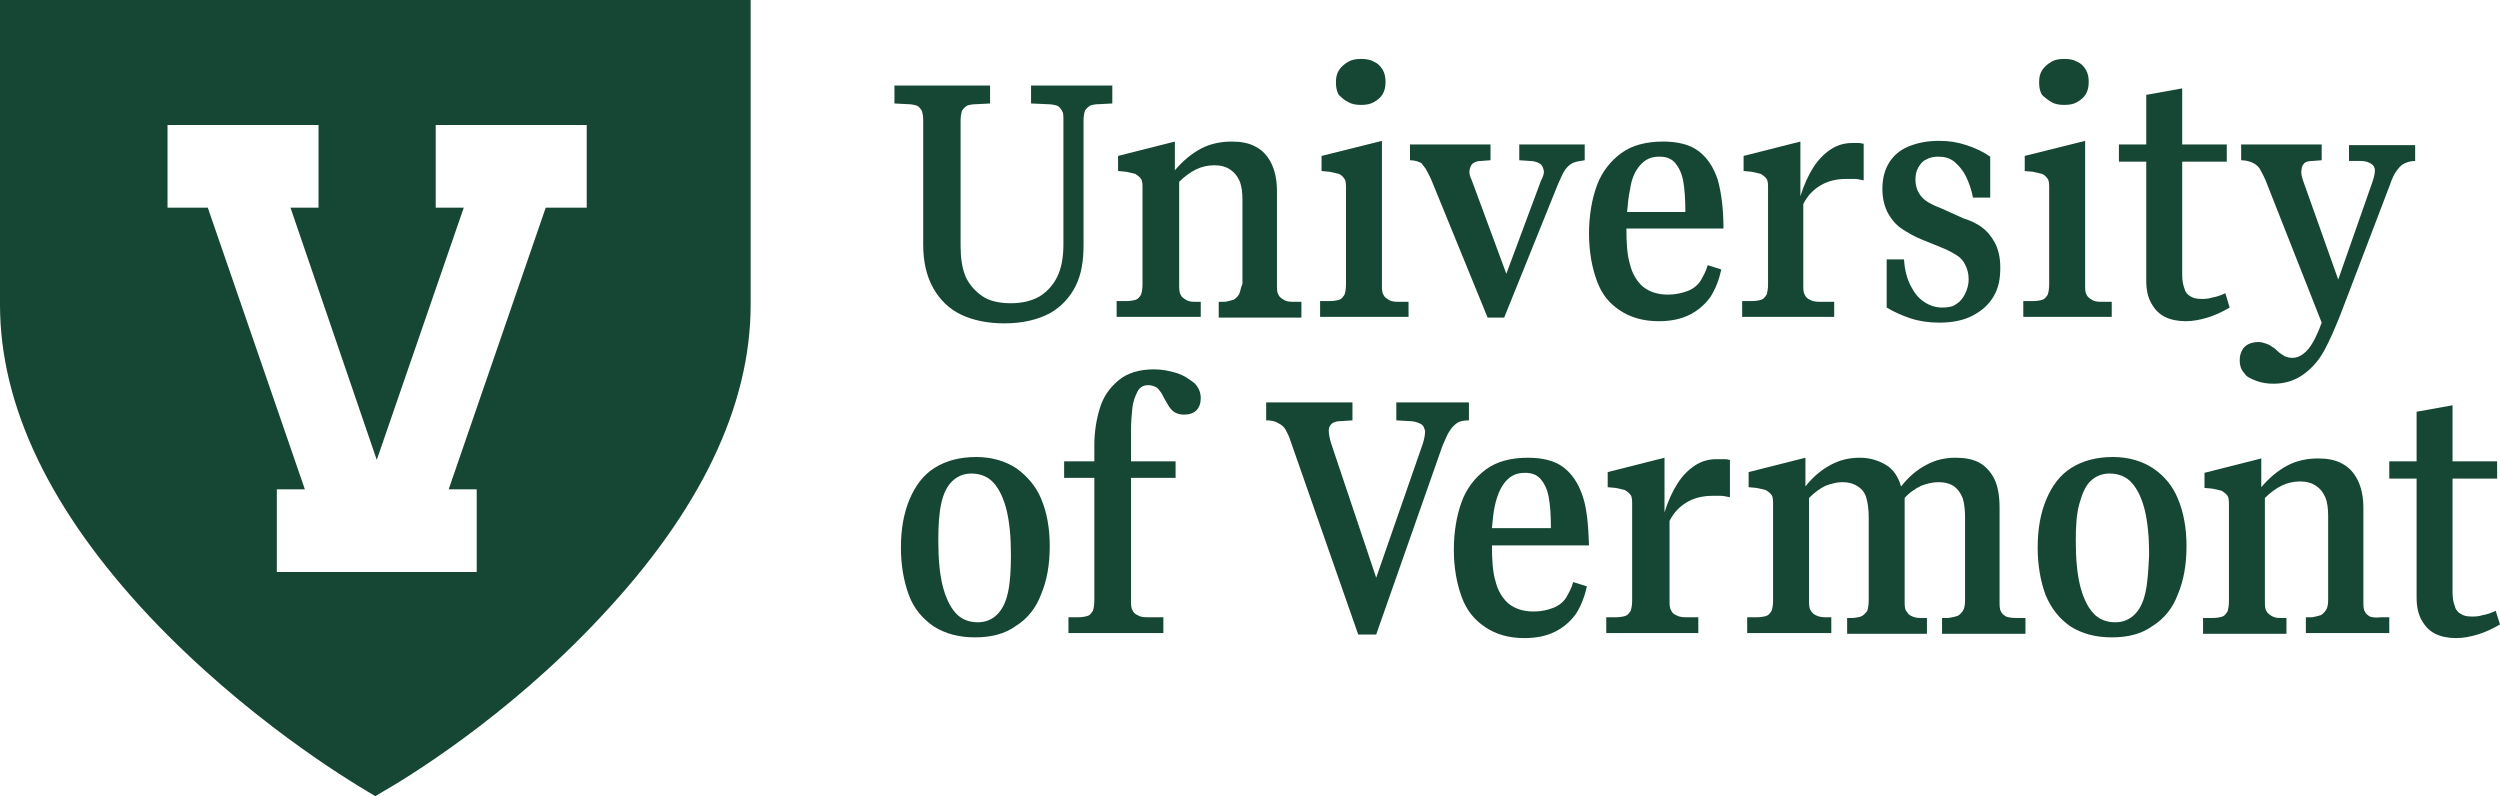
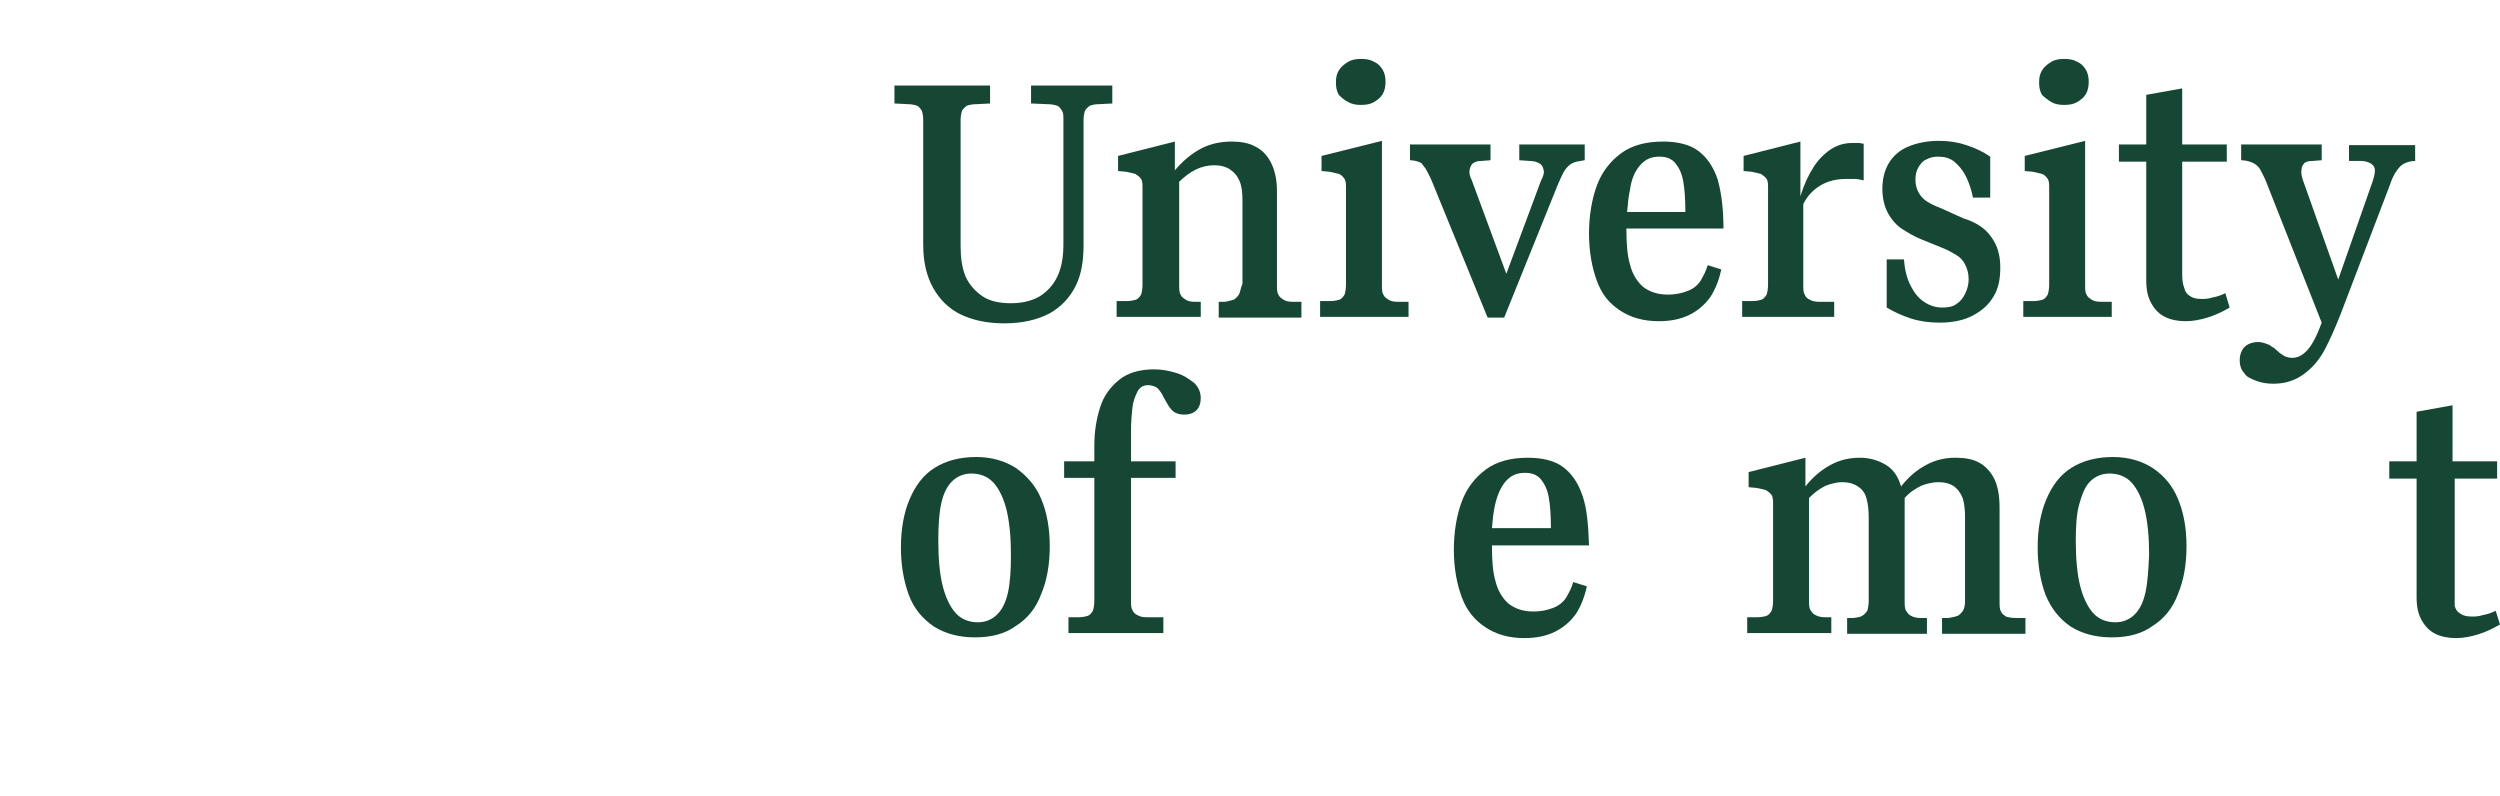
<svg xmlns="http://www.w3.org/2000/svg" width="628" height="200" viewBox="0 0 628 200" fill="none">
  <g clip-path="url(#clip0_6552_17809)">
    <path d="M230.285 26.534C230.826 26.715 231.188 27.256 231.549 27.798C231.73 28.339 231.91 29.061 231.91 30.144V61.552C231.91 65.885 232.813 69.495 234.439 72.383C236.064 75.271 238.412 77.617 241.483 79.061C244.553 80.505 248.166 81.227 252.32 81.227C256.835 81.227 260.628 80.325 263.698 78.7C266.588 77.076 268.756 74.729 270.201 71.841C271.646 68.953 272.187 65.523 272.187 61.552V30.144C272.187 29.242 272.368 28.339 272.549 27.798C272.91 27.256 273.271 26.895 273.813 26.534C274.355 26.354 275.077 26.173 275.98 26.173L279.412 25.993V21.48H259.002V25.993L263.157 26.173C264.06 26.173 264.963 26.354 265.505 26.534C266.046 26.715 266.408 27.256 266.769 27.798C267.13 28.339 267.13 29.061 267.13 30.144V61.372C267.13 64.801 266.588 67.509 265.505 69.675C264.421 71.841 262.795 73.466 260.989 74.549C259.002 75.632 256.654 76.173 253.945 76.173C251.055 76.173 248.527 75.632 246.721 74.368C244.914 73.105 243.47 71.48 242.566 69.495C241.663 67.329 241.302 64.801 241.302 61.733V30.144C241.302 29.242 241.483 28.339 241.663 27.798C242.025 27.256 242.386 26.895 242.928 26.534C243.47 26.354 244.192 26.173 245.276 26.173L248.707 25.993V21.48H224.686V25.993L228.117 26.173C229.02 26.173 229.743 26.354 230.285 26.534Z" fill="#154734" />
    <path d="M311.201 74.007C310.839 74.549 310.478 74.91 309.936 75.271C309.395 75.451 308.672 75.632 307.769 75.812H306.143V79.783H326.914V75.812H324.747C323.663 75.812 322.941 75.632 322.399 75.271C321.857 74.91 321.315 74.549 321.135 74.007C320.773 73.466 320.773 72.563 320.773 71.48V48.014C320.773 45.126 320.231 42.78 319.328 40.975C318.425 39.17 317.161 37.726 315.355 36.823C313.729 35.921 311.743 35.56 309.395 35.56C306.685 35.56 303.976 36.101 301.628 37.365C299.28 38.628 297.113 40.433 295.126 42.78V35.56L280.857 39.17V42.96L282.844 43.141C283.747 43.321 284.47 43.502 285.192 43.682C285.734 44.043 286.276 44.404 286.637 44.946C286.998 45.487 286.998 46.39 286.998 47.292V71.48C286.998 72.563 286.818 73.466 286.637 74.007C286.276 74.549 285.915 75.09 285.373 75.271C284.831 75.451 283.928 75.632 283.025 75.632H280.496V79.603H301.628V75.812H300.003C299.099 75.812 298.377 75.632 297.835 75.271C297.293 74.91 296.751 74.549 296.571 74.007C296.21 73.466 296.21 72.563 296.21 71.48V45.668C297.474 44.404 298.919 43.321 300.364 42.599C301.809 41.877 303.434 41.516 305.06 41.516C306.685 41.516 307.95 41.877 309.033 42.599C310.117 43.321 310.839 44.224 311.381 45.487C311.923 46.751 312.104 48.376 312.104 50.181V71.3C311.562 72.563 311.562 73.466 311.201 74.007Z" fill="#154734" />
    <path d="M338.654 25.632C339.558 26.173 340.641 26.354 341.906 26.354C343.17 26.354 344.254 26.173 345.157 25.632C346.06 25.09 346.782 24.549 347.324 23.646C347.866 22.744 348.046 21.661 348.046 20.578C348.046 19.495 347.866 18.412 347.324 17.509C346.782 16.607 346.06 15.884 345.157 15.524C344.254 14.982 343.17 14.801 341.906 14.801C340.641 14.801 339.558 14.982 338.654 15.524C337.751 16.065 336.848 16.787 336.306 17.689C335.765 18.592 335.584 19.495 335.584 20.758C335.584 21.841 335.765 22.924 336.306 23.827C336.848 24.368 337.571 25.09 338.654 25.632Z" fill="#154734" />
    <path d="M353.644 75.812H351.116C350.032 75.812 349.31 75.632 348.768 75.271C348.226 74.91 347.684 74.549 347.504 74.007C347.142 73.466 347.142 72.563 347.142 71.48V35.379L331.971 39.17V42.96L333.957 43.141C334.86 43.321 335.583 43.502 336.305 43.682C336.847 43.863 337.389 44.404 337.75 44.946C338.112 45.487 338.112 46.39 338.112 47.292V71.48C338.112 72.563 337.931 73.466 337.75 74.007C337.389 74.549 337.028 75.09 336.486 75.271C335.944 75.451 335.041 75.632 334.138 75.632H331.609V79.603H353.825V75.812H353.644Z" fill="#154734" />
    <path d="M358.161 42.419C358.522 43.141 359.064 44.043 359.606 45.307L373.694 79.783H377.848L391.394 46.209C392.117 44.585 392.659 43.321 393.2 42.599C393.742 41.877 394.284 41.336 395.007 40.975C395.729 40.614 396.813 40.433 398.077 40.253V36.282H381.641V40.253L384.35 40.433C385.434 40.433 386.337 40.794 386.879 41.155C387.421 41.516 387.601 42.058 387.782 42.78C387.963 43.502 387.601 44.404 387.06 45.487L378.39 68.773L369.72 45.307C369.179 44.224 368.998 43.321 369.179 42.599C369.359 41.877 369.54 41.336 370.082 40.975C370.623 40.614 371.165 40.433 372.068 40.433L374.416 40.253V36.282H354.188V40.253C355.452 40.253 356.355 40.614 357.077 40.975C357.258 41.336 357.8 41.877 358.161 42.419Z" fill="#154734" />
    <path d="M406.927 77.978C409.636 79.783 412.887 80.686 416.68 80.686C419.75 80.686 422.279 80.144 424.446 79.061C426.614 77.978 428.42 76.354 429.684 74.549C430.948 72.563 431.852 70.217 432.393 67.689L428.962 66.606C428.6 68.05 427.878 69.314 427.156 70.578C426.433 71.661 425.349 72.563 423.904 73.105C422.46 73.646 420.834 74.007 419.028 74.007C416.319 74.007 414.332 73.285 412.706 72.022C411.261 70.758 409.997 68.773 409.455 66.426C408.733 64.079 408.552 61.011 408.552 57.401H432.935C432.935 52.347 432.393 48.376 431.49 45.126C430.407 41.877 428.781 39.531 426.614 37.906C424.446 36.282 421.376 35.56 417.764 35.56C413.609 35.56 409.997 36.462 407.288 38.448C404.579 40.433 402.411 43.141 401.147 46.57C399.883 50 399.16 54.152 399.16 58.664C399.16 63.177 399.883 67.148 401.147 70.578C402.411 74.007 404.217 76.173 406.927 77.978ZM411.984 41.516C413.248 40.072 414.693 39.35 416.86 39.35C418.667 39.35 419.931 39.892 420.834 40.975C421.737 42.058 422.46 43.502 422.821 45.487C423.182 47.473 423.363 50 423.363 53.249H408.733C408.913 51.083 409.094 49.278 409.455 47.653C409.816 44.946 410.72 42.96 411.984 41.516Z" fill="#154734" />
    <path d="M460.208 75.812H456.957C456.054 75.812 455.151 75.632 454.609 75.271C454.067 75.09 453.525 74.549 453.344 74.007C452.983 73.466 452.983 72.563 452.983 71.48V51.264C454.067 49.097 455.512 47.653 457.318 46.57C459.124 45.487 461.291 44.946 463.82 44.946C464.362 44.946 465.084 44.946 465.807 44.946C466.529 44.946 467.252 45.126 468.155 45.307V36.101C467.794 36.101 467.432 35.921 466.891 35.921C466.349 35.921 465.807 35.921 465.265 35.921C463.278 35.921 461.472 36.462 459.847 37.545C458.221 38.628 456.776 40.072 455.512 42.058C454.247 44.043 453.164 46.39 452.261 49.278V35.56L437.992 39.17V42.96L439.979 43.141C440.882 43.321 441.604 43.502 442.327 43.682C442.869 44.043 443.411 44.404 443.772 44.946C444.133 45.487 444.133 46.39 444.133 47.292V71.48C444.133 72.563 443.952 73.466 443.772 74.007C443.411 74.549 443.049 75.09 442.507 75.271C441.966 75.451 441.063 75.632 440.159 75.632H437.631V79.603H460.75V75.812H460.208Z" fill="#154734" />
    <path d="M477.909 57.581C479.354 58.484 480.799 59.386 482.605 60.108L488.385 62.455C489.649 62.996 490.552 63.538 491.455 64.079C492.358 64.621 493.08 65.343 493.622 66.426C494.164 67.509 494.525 68.592 494.525 70.217C494.525 71.48 494.164 72.744 493.622 73.827C493.08 74.91 492.358 75.812 491.455 76.354C490.552 77.076 489.288 77.256 487.843 77.256C486.217 77.256 484.592 76.715 483.327 75.812C481.882 74.91 480.799 73.466 479.896 71.661C478.993 69.856 478.451 67.689 478.27 65.162H473.935V77.256C475.741 78.339 477.728 79.242 479.896 79.964C482.063 80.686 484.592 81.047 487.12 81.047C490.371 81.047 493.261 80.505 495.609 79.242C497.957 77.978 499.583 76.534 500.847 74.368C502.111 72.202 502.473 69.856 502.473 67.148C502.473 64.621 501.931 62.455 501.028 60.83C500.125 59.206 499.041 57.942 497.777 57.04C496.512 56.137 495.067 55.415 493.261 54.874L487.662 52.347C486.217 51.805 485.133 51.264 484.23 50.722C483.327 50.181 482.605 49.459 482.063 48.556C481.521 47.653 481.16 46.57 481.16 45.126C481.16 44.043 481.34 42.96 481.882 42.058C482.424 41.155 482.966 40.433 483.869 40.072C484.772 39.531 485.856 39.35 486.94 39.35C488.385 39.35 489.829 39.711 490.913 40.614C491.997 41.516 493.081 42.78 493.803 44.224C494.525 45.668 495.248 47.653 495.609 49.639H499.944V39.35C498.138 38.087 496.151 37.184 493.984 36.462C491.816 35.74 489.649 35.379 487.12 35.379C484.05 35.379 481.521 35.921 479.354 36.823C477.186 37.726 475.561 39.17 474.477 40.975C473.393 42.78 472.852 44.946 472.852 47.473C472.852 49.819 473.393 51.986 474.297 53.61C475.2 55.235 476.464 56.679 477.909 57.581Z" fill="#154734" />
    <path d="M515.295 25.632C516.198 26.173 517.282 26.354 518.546 26.354C519.81 26.354 520.894 26.173 521.797 25.632C522.7 25.09 523.423 24.549 523.965 23.646C524.506 22.744 524.687 21.661 524.687 20.578C524.687 19.495 524.506 18.412 523.965 17.509C523.423 16.607 522.7 15.884 521.797 15.524C520.894 14.982 519.81 14.801 518.546 14.801C517.282 14.801 516.198 14.982 515.295 15.524C514.392 16.065 513.489 16.787 512.947 17.689C512.405 18.592 512.225 19.495 512.225 20.758C512.225 21.841 512.405 22.924 512.947 23.827C513.489 24.368 514.392 25.09 515.295 25.632Z" fill="#154734" />
    <path d="M530.287 75.812H527.758C526.675 75.812 525.952 75.632 525.41 75.271C524.869 74.91 524.327 74.549 524.146 74.007C523.785 73.466 523.785 72.563 523.785 71.48V35.379L508.613 39.17V42.96L510.6 43.141C511.503 43.321 512.226 43.502 512.948 43.682C513.49 43.863 514.032 44.404 514.393 44.946C514.754 45.487 514.754 46.39 514.754 47.292V71.48C514.754 72.563 514.573 73.466 514.393 74.007C514.032 74.549 513.67 75.09 513.129 75.271C512.587 75.451 511.684 75.632 510.781 75.632H508.252V79.603H530.468V75.812H530.287Z" fill="#154734" />
    <path d="M539.137 70.397C539.137 72.744 539.498 74.549 540.401 76.173C541.304 77.798 542.388 78.881 543.833 79.603C545.278 80.325 547.084 80.686 549.071 80.686C550.877 80.686 552.683 80.325 554.489 79.783C556.295 79.242 558.282 78.339 560.088 77.256L559.005 73.646C557.921 74.188 556.837 74.549 555.753 74.729C554.67 75.09 553.767 75.09 553.044 75.09C551.78 75.09 550.877 74.91 550.154 74.368C549.432 74.007 548.89 73.285 548.709 72.383C548.348 71.48 548.168 70.397 548.168 68.953V40.614H559.366V36.282H548.168V22.202L539.137 23.827V36.282H532.273V40.614H539.137V70.397Z" fill="#154734" />
    <path d="M566.771 95.668C568.216 96.209 569.661 96.39 571.106 96.39C574.177 96.39 576.705 95.487 578.873 93.863C581.04 92.238 582.665 90.253 583.93 87.906C585.194 85.56 586.458 82.671 587.903 79.061L600.366 46.39C600.908 44.765 601.449 43.682 601.991 42.96C602.533 42.238 603.075 41.516 603.797 41.155C604.52 40.794 605.423 40.433 606.687 40.433V36.462H590.071V40.433H593.141C594.225 40.433 595.128 40.794 595.67 41.155C596.212 41.516 596.573 42.058 596.573 42.78C596.573 43.502 596.392 44.404 596.031 45.487L587.362 70.217L578.511 45.307C578.15 44.224 577.97 43.321 578.15 42.599C578.15 41.877 578.511 41.336 578.873 40.975C579.234 40.614 579.956 40.433 580.859 40.433L583.207 40.253V36.282H562.978V40.253C564.243 40.253 565.326 40.614 566.049 40.975C566.771 41.336 567.313 41.877 567.674 42.419C568.036 43.141 568.578 44.043 569.119 45.307L583.207 81.047C582.485 83.032 581.762 84.657 581.04 85.921C580.318 87.184 579.595 88.087 578.692 88.809C577.789 89.531 576.886 89.892 575.802 89.892C575.08 89.892 574.538 89.711 573.996 89.531C573.454 89.17 572.732 88.809 572.009 88.087C571.467 87.545 570.925 87.184 570.564 87.004C570.203 86.643 569.661 86.462 569.119 86.282C568.578 86.101 568.036 85.921 567.313 85.921C566.41 85.921 565.507 86.101 564.785 86.462C564.062 86.823 563.52 87.365 563.159 88.087C562.798 88.809 562.617 89.531 562.617 90.433C562.617 91.877 562.978 92.96 563.882 93.863C564.243 94.585 565.326 95.126 566.771 95.668Z" fill="#154734" />
    <path d="M255.39 117.69C252.68 115.884 249.249 114.801 245.275 114.801C241.121 114.801 237.689 115.704 234.799 117.509C231.91 119.314 229.923 122.022 228.478 125.451C227.033 128.881 226.311 132.852 226.311 137.545C226.311 142.058 227.033 146.029 228.297 149.458C229.562 152.888 231.729 155.415 234.619 157.401C237.509 159.206 240.94 160.108 244.914 160.108C249.068 160.108 252.5 159.206 255.209 157.22C258.099 155.415 260.266 152.708 261.531 149.278C262.975 145.848 263.698 141.877 263.698 137.184C263.698 132.671 262.975 128.7 261.531 125.271C260.266 122.202 258.099 119.675 255.39 117.69ZM253.222 148.736C252.68 151.264 251.777 153.069 250.513 154.332C249.249 155.596 247.623 156.318 245.636 156.318C243.469 156.318 241.482 155.596 240.037 153.971C238.592 152.347 237.509 150 236.786 147.112C236.064 144.224 235.703 140.433 235.703 135.921C235.703 132.13 235.883 129.061 236.425 126.534C236.967 124.007 237.87 122.202 239.134 120.939C240.399 119.675 242.024 118.953 244.011 118.953C246.178 118.953 248.165 119.675 249.61 121.3C251.055 122.924 252.139 125.271 252.861 128.159C253.583 131.227 253.945 134.838 253.945 139.35C253.945 143.141 253.764 146.209 253.222 148.736Z" fill="#154734" />
    <path d="M295.487 93.682C293.68 93.141 291.874 92.78 289.887 92.78C286.275 92.78 283.205 93.682 281.037 95.487C278.87 97.292 277.244 99.459 276.341 102.347C275.438 105.235 274.896 108.303 274.896 111.913V115.884H267.311V120.036H274.896V150.903C274.896 151.986 274.716 152.888 274.535 153.43C274.174 153.971 273.813 154.513 273.271 154.693C272.729 154.874 271.826 155.054 270.923 155.054H268.394V159.025H292.235V155.054H288.081C286.998 155.054 286.275 154.874 285.733 154.513C285.191 154.332 284.65 153.791 284.469 153.249C284.108 152.708 284.108 151.805 284.108 150.722V120.036H295.306V115.884H284.108V108.303C284.108 105.957 284.288 103.971 284.469 102.347C284.65 100.722 285.191 99.459 285.733 98.376C286.275 97.292 287.178 96.751 288.443 96.751C288.984 96.751 289.707 96.931 290.068 97.112C290.61 97.292 290.971 97.653 291.332 98.195C291.694 98.556 292.055 99.278 292.416 100C292.958 100.903 293.319 101.625 293.68 102.166C294.042 102.708 294.583 103.249 295.125 103.61C295.848 103.971 296.57 104.152 297.473 104.152C298.738 104.152 299.821 103.791 300.544 103.069C301.266 102.347 301.627 101.264 301.627 100C301.627 98.556 301.086 97.292 300.002 96.209C298.557 95.126 297.293 94.224 295.487 93.682Z" fill="#154734" />
-     <path d="M368.998 105.596V101.083H350.756V105.596L354.007 105.776C355.271 105.776 356.174 106.137 356.897 106.498C357.619 106.859 357.8 107.581 357.98 108.303C357.98 109.206 357.8 110.108 357.439 111.372L345.699 145.126L334.32 111.191C333.959 109.928 333.778 108.845 333.778 108.123C333.778 107.401 334.139 106.679 334.681 106.318C335.223 105.957 335.945 105.776 337.029 105.776L339.738 105.596V101.083H318.064V105.596C319.329 105.596 320.232 105.776 321.135 106.318C321.857 106.679 322.58 107.22 322.941 107.942C323.302 108.664 323.844 109.567 324.205 110.83L341.183 159.386H345.699L362.315 112.094C363.038 110.469 363.58 109.025 364.121 108.303C364.663 107.401 365.205 106.859 365.928 106.318C366.65 105.776 367.734 105.596 368.998 105.596Z" fill="#154734" />
    <path d="M397.535 124.549C396.452 121.3 394.826 118.953 392.659 117.329C390.491 115.704 387.421 114.982 383.808 114.982C379.654 114.982 376.042 115.884 373.333 117.87C370.624 119.856 368.456 122.563 367.192 125.993C365.928 129.422 365.205 133.574 365.205 138.087C365.205 142.599 365.928 146.57 367.192 150C368.456 153.43 370.443 155.776 373.152 157.581C375.861 159.386 379.112 160.289 382.905 160.289C385.976 160.289 388.504 159.747 390.672 158.664C392.839 157.581 394.645 155.957 395.91 154.152C397.174 152.166 398.077 149.819 398.619 147.292L395.187 146.209C394.826 147.653 394.104 148.917 393.381 150.18C392.659 151.264 391.575 152.166 390.13 152.708C388.685 153.249 387.24 153.61 385.253 153.61C382.544 153.61 380.557 152.888 378.932 151.625C377.487 150.361 376.223 148.375 375.681 146.029C374.958 143.682 374.778 140.614 374.778 137.004H399.161C398.98 131.769 398.619 127.617 397.535 124.549ZM374.778 132.671C374.958 130.505 375.139 128.7 375.5 127.076C376.042 124.549 376.945 122.383 378.209 120.939C379.474 119.495 380.919 118.773 383.086 118.773C384.892 118.773 386.156 119.314 387.06 120.397C387.963 121.48 388.685 122.924 389.046 124.91C389.408 126.895 389.588 129.422 389.588 132.671H374.778Z" fill="#154734" />
-     <path d="M431.128 115.343C429.142 115.343 427.335 115.884 425.71 116.968C424.084 118.051 422.639 119.495 421.375 121.48C420.111 123.466 419.027 125.812 418.124 128.7V114.982L403.855 118.592V122.383L405.842 122.563C406.745 122.744 407.468 122.924 408.19 123.105C408.732 123.466 409.274 123.827 409.635 124.368C409.996 124.91 409.996 125.812 409.996 126.715V150.903C409.996 151.986 409.816 152.888 409.635 153.43C409.274 153.971 408.913 154.513 408.371 154.693C407.829 154.874 406.926 155.054 406.023 155.054H403.494V159.025H426.613V155.054H423.362C422.459 155.054 421.556 154.874 421.014 154.513C420.472 154.332 419.93 153.791 419.75 153.249C419.388 152.708 419.388 151.805 419.388 150.722V130.866C420.472 128.7 421.917 127.256 423.723 126.173C425.529 125.09 427.697 124.549 430.225 124.549C430.767 124.549 431.49 124.549 432.212 124.549C432.934 124.549 433.657 124.729 434.56 124.91V115.523C434.199 115.523 433.838 115.343 433.296 115.343C432.754 115.343 431.67 115.343 431.128 115.343Z" fill="#154734" />
    <path d="M503.916 154.874C503.374 154.513 502.832 154.152 502.652 153.61C502.291 153.069 502.291 152.166 502.291 151.083V127.617C502.291 124.729 501.929 122.383 501.026 120.397C500.123 118.592 498.859 117.148 497.233 116.245C495.608 115.343 493.621 114.982 491.273 114.982C488.564 114.982 486.216 115.523 483.868 116.787C481.52 118.051 479.533 119.675 477.546 122.202C476.824 119.675 475.559 117.87 473.753 116.787C471.947 115.704 469.78 114.982 467.251 114.982C464.542 114.982 462.194 115.523 459.846 116.787C457.498 118.051 455.331 119.856 453.524 122.202V114.982L439.256 118.592V122.383L441.243 122.563C442.146 122.744 442.868 122.924 443.591 123.105C444.132 123.466 444.674 123.827 445.035 124.368C445.397 124.91 445.397 125.812 445.397 126.715V150.903C445.397 151.986 445.216 152.888 445.035 153.43C444.674 153.971 444.313 154.513 443.771 154.693C443.229 154.874 442.326 155.054 441.423 155.054H438.895V159.025H460.027V155.054H458.401C457.498 155.054 456.775 154.874 456.053 154.513C455.331 154.152 455.15 153.791 454.789 153.249C454.427 152.708 454.427 151.805 454.427 150.722V125.09C455.872 123.646 457.137 122.744 458.582 122.022C460.027 121.48 461.471 121.119 462.736 121.119C464.361 121.119 465.626 121.48 466.709 122.202C467.793 122.924 468.515 123.827 468.877 125.271C469.238 126.534 469.419 128.159 469.419 129.964V150.903C469.419 151.986 469.238 152.888 469.057 153.43C468.696 153.971 468.335 154.332 467.793 154.693C467.251 155.054 466.529 155.054 465.626 155.235H464V159.206H484.048V155.235H482.423C481.52 155.235 480.617 155.054 480.075 154.693C479.533 154.513 479.172 153.971 478.811 153.43C478.449 152.888 478.449 151.986 478.449 150.903V125.09C479.714 123.646 481.159 122.744 482.603 122.022C484.048 121.48 485.493 121.119 486.938 121.119C488.564 121.119 489.828 121.48 490.912 122.202C491.815 122.924 492.537 123.827 493.079 125.271C493.44 126.534 493.621 128.159 493.621 129.964V150.903C493.621 151.986 493.44 152.888 493.079 153.43C492.718 153.971 492.357 154.332 491.815 154.693C491.273 154.874 490.551 155.054 489.467 155.235H487.841V159.206H508.793V155.235H506.445C505.18 155.235 504.458 155.054 503.916 154.874Z" fill="#154734" />
    <path d="M540.942 117.69C538.233 115.884 534.801 114.801 530.828 114.801C526.674 114.801 523.242 115.704 520.352 117.509C517.462 119.314 515.476 122.022 514.031 125.451C512.586 128.881 511.863 132.852 511.863 137.545C511.863 142.058 512.586 146.029 513.85 149.458C515.295 152.888 517.282 155.415 520.172 157.401C523.061 159.206 526.493 160.108 530.467 160.108C534.621 160.108 538.053 159.206 540.762 157.22C543.652 155.415 545.819 152.708 547.083 149.278C548.528 145.848 549.251 141.877 549.251 137.184C549.251 132.671 548.528 128.7 547.083 125.271C545.819 122.202 543.832 119.675 540.942 117.69ZM538.956 148.736C538.414 151.264 537.511 153.069 536.246 154.332C534.982 155.596 533.357 156.318 531.37 156.318C529.202 156.318 527.216 155.596 525.771 153.971C524.326 152.347 523.242 150 522.52 147.112C521.797 144.224 521.436 140.433 521.436 135.921C521.436 132.13 521.617 129.061 522.339 126.534C523.061 124.007 523.784 122.202 525.048 120.939C526.313 119.675 527.938 118.953 529.925 118.953C532.092 118.953 534.079 119.675 535.524 121.3C536.969 122.924 538.053 125.271 538.775 128.159C539.497 131.227 539.859 134.838 539.859 139.35C539.678 143.141 539.497 146.209 538.956 148.736Z" fill="#154734" />
-     <path d="M595.309 154.874C594.767 154.513 594.225 154.152 594.045 153.61C593.683 153.069 593.684 152.166 593.684 151.083V127.617C593.684 124.729 593.142 122.383 592.239 120.578C591.335 118.773 590.071 117.329 588.265 116.426C586.64 115.523 584.653 115.162 582.305 115.162C579.595 115.162 576.886 115.704 574.538 116.968C572.19 118.231 570.023 120.036 568.036 122.383V115.162L553.768 118.773V122.563L555.754 122.744C556.657 122.924 557.38 123.105 558.102 123.285C558.644 123.646 559.186 124.007 559.547 124.549C559.908 125.09 559.908 125.993 559.908 126.895V151.083C559.908 152.166 559.728 153.069 559.547 153.61C559.186 154.152 558.825 154.693 558.283 154.874C557.741 155.054 556.838 155.235 555.935 155.235H553.406V159.206H574.358V155.235H572.732C571.829 155.235 571.107 155.054 570.565 154.693C570.023 154.332 569.481 153.971 569.3 153.43C568.939 152.888 568.939 151.986 568.939 150.903V125.09C570.203 123.827 571.648 122.744 573.093 122.022C574.538 121.3 576.164 120.939 577.789 120.939C579.415 120.939 580.679 121.3 581.763 122.022C582.847 122.744 583.569 123.646 584.111 124.91C584.653 126.173 584.833 127.798 584.833 129.603V150.722C584.833 151.805 584.653 152.708 584.292 153.249C583.93 153.791 583.569 154.152 583.027 154.513C582.485 154.693 581.763 154.874 580.86 155.054H579.234V159.025H600.186V155.054H598.018C596.754 155.235 595.851 155.054 595.309 154.874Z" fill="#154734" />
-     <path d="M626.917 153.43C625.833 153.971 624.749 154.332 623.666 154.513C622.582 154.874 621.679 154.874 620.956 154.874C619.692 154.874 618.789 154.693 618.067 154.152C617.344 153.791 616.802 153.069 616.622 152.166C616.26 151.264 616.08 150.181 616.08 148.736V120.217H627.278V115.884H616.08V101.805L607.049 103.43V115.884H600.186V120.217H607.049V150C607.049 152.347 607.41 154.152 608.313 155.776C609.216 157.401 610.3 158.484 611.745 159.206C613.19 159.928 614.996 160.289 616.983 160.289C618.789 160.289 620.595 159.928 622.401 159.386C624.207 158.845 626.194 157.942 628 156.859L626.917 153.43Z" fill="#154734" />
-     <path d="M0 0V76.534C0 101.986 12.643 128.339 37.568 154.874C61.59 180.325 87.599 196.029 92.475 198.917L94.281 200L96.087 198.917C101.145 196.029 127.153 180.505 150.995 154.874C175.919 128.339 188.563 101.986 188.563 76.534V0H0ZM147.202 52.166H137.087L112.704 122.924H119.748V143.682H69.537V122.924H76.581L52.198 52.166H42.083V31.408H80.013V52.166H72.969L94.642 115.523L116.497 52.166H109.453V31.408H147.382V52.166H147.202Z" fill="#154734" />
+     <path d="M626.917 153.43C625.833 153.971 624.749 154.332 623.666 154.513C622.582 154.874 621.679 154.874 620.956 154.874C619.692 154.874 618.789 154.693 618.067 154.152C617.344 153.791 616.802 153.069 616.622 152.166V120.217H627.278V115.884H616.08V101.805L607.049 103.43V115.884H600.186V120.217H607.049V150C607.049 152.347 607.41 154.152 608.313 155.776C609.216 157.401 610.3 158.484 611.745 159.206C613.19 159.928 614.996 160.289 616.983 160.289C618.789 160.289 620.595 159.928 622.401 159.386C624.207 158.845 626.194 157.942 628 156.859L626.917 153.43Z" fill="#154734" />
  </g>
  <defs>
    <clipPath id="clip0_6552_17809">
      <rect width="628" height="200" fill="white" />
    </clipPath>
  </defs>
</svg>